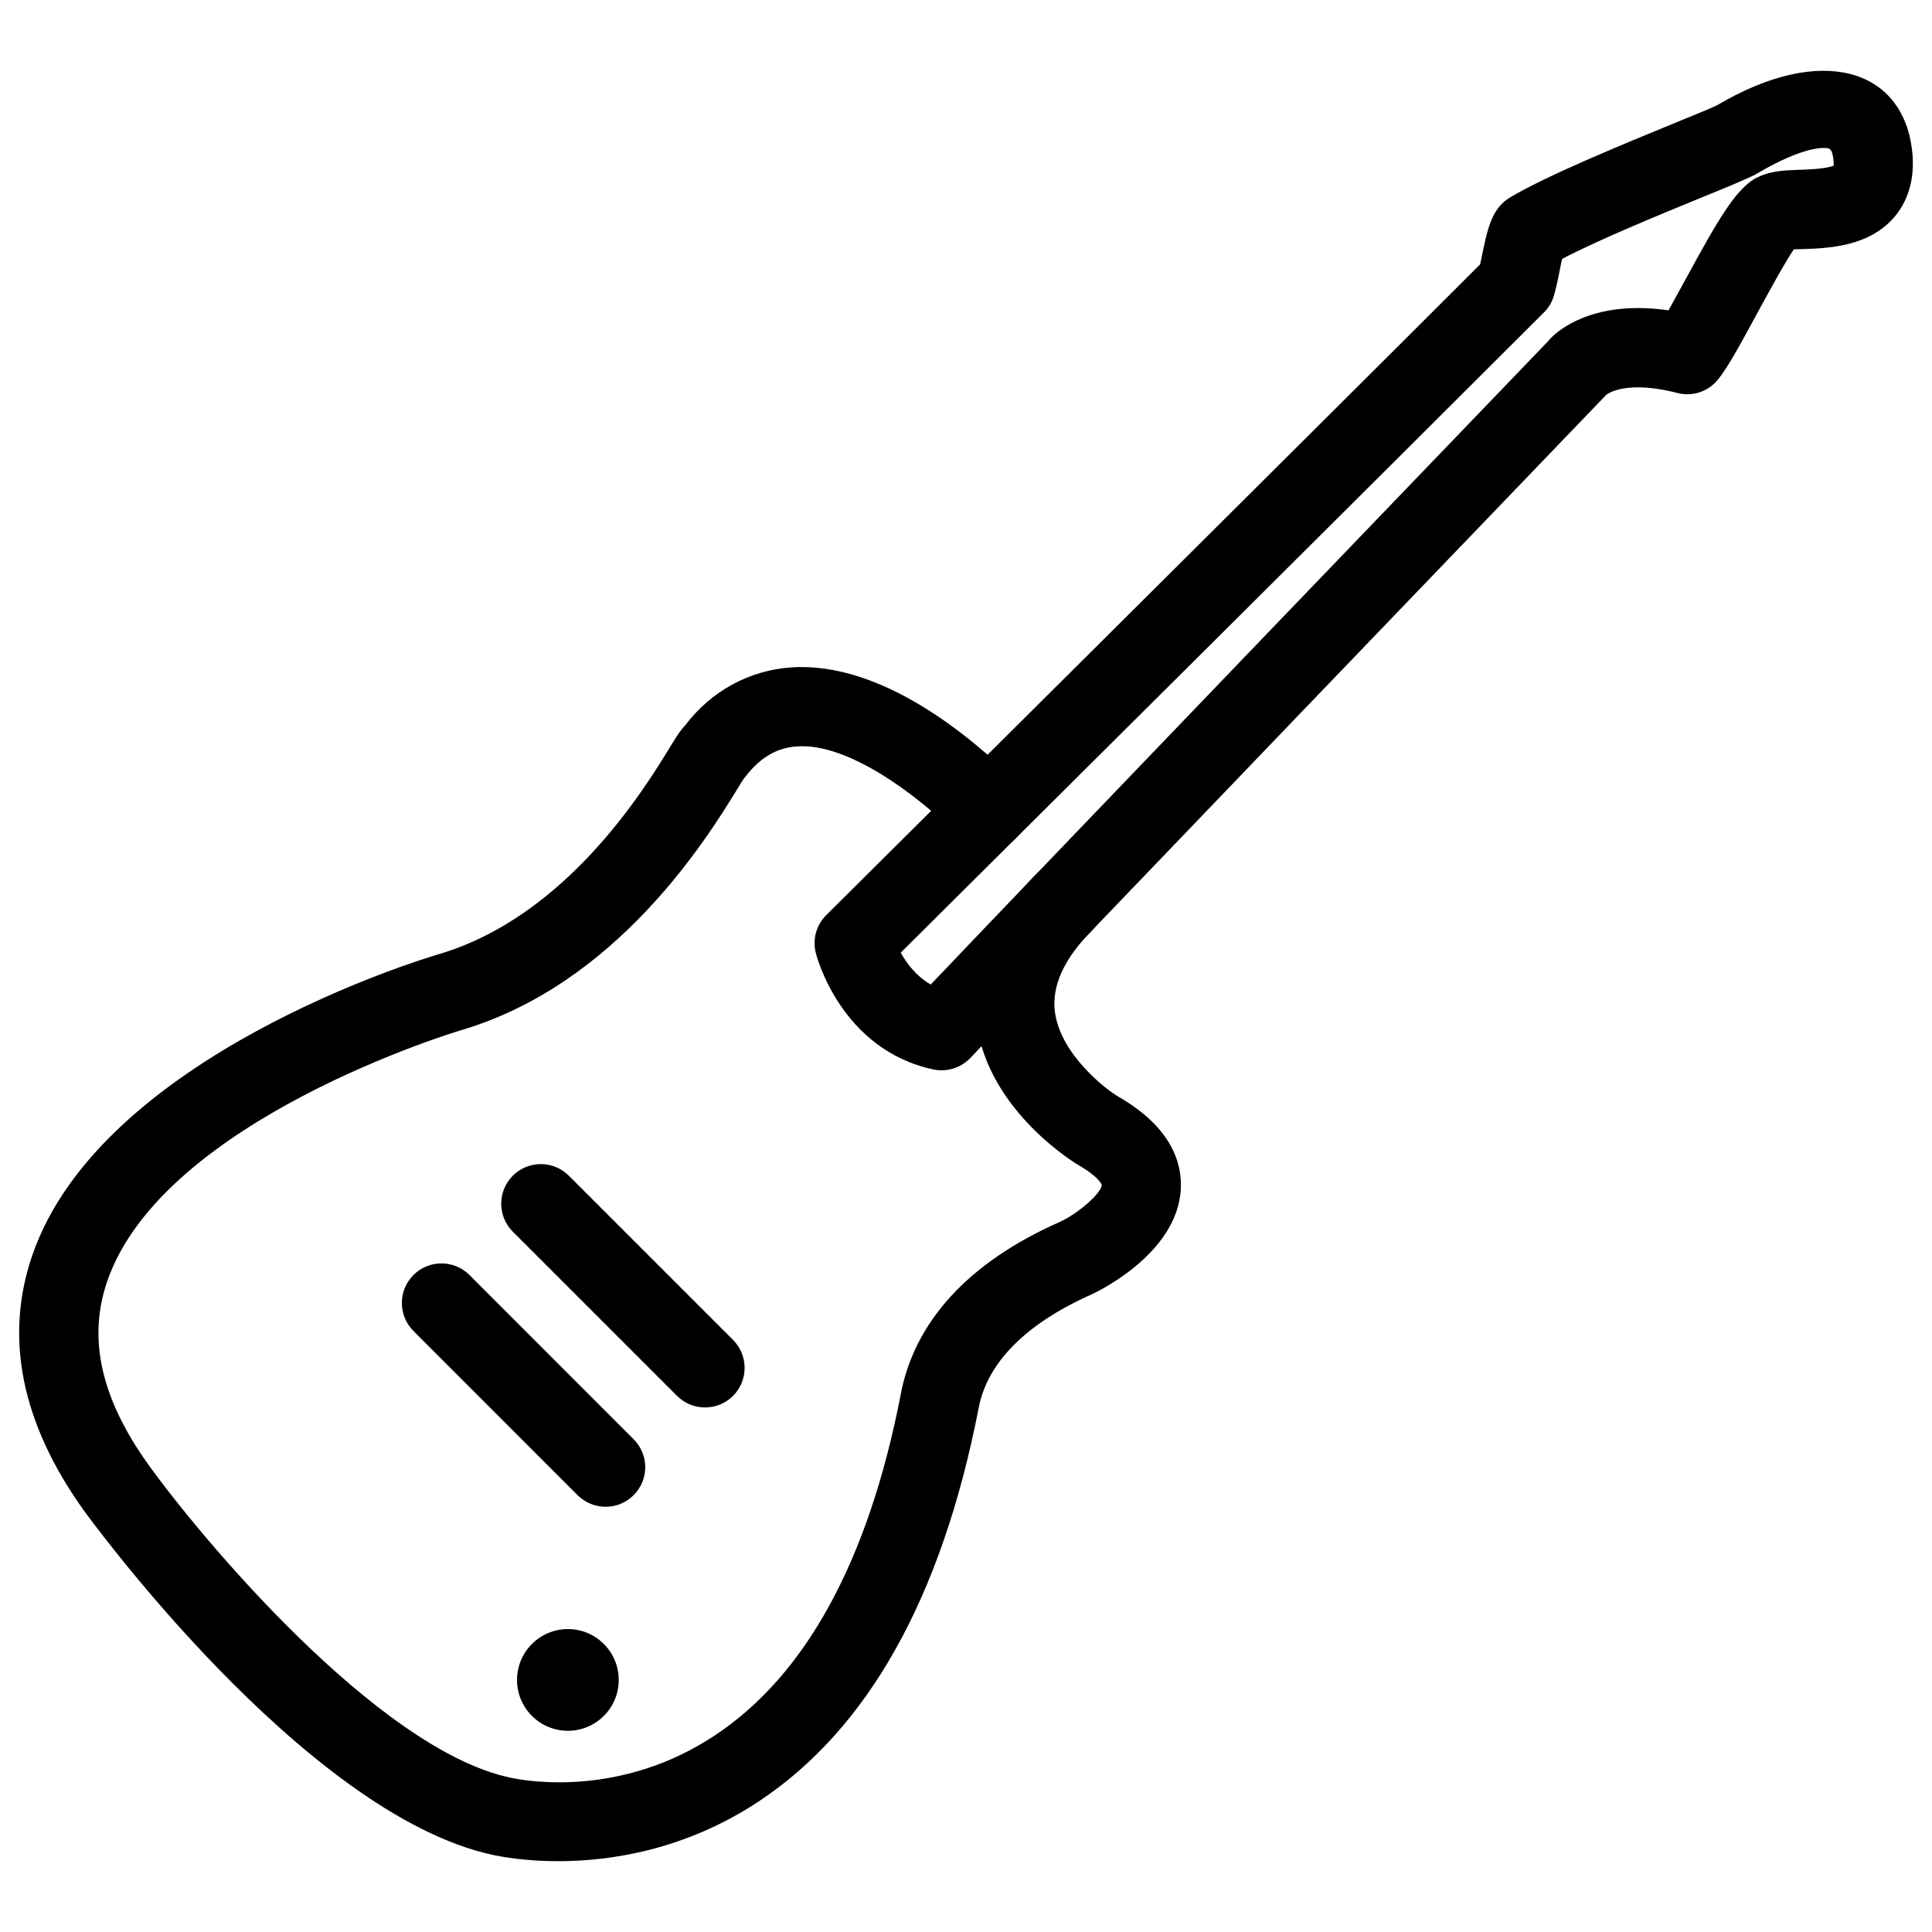
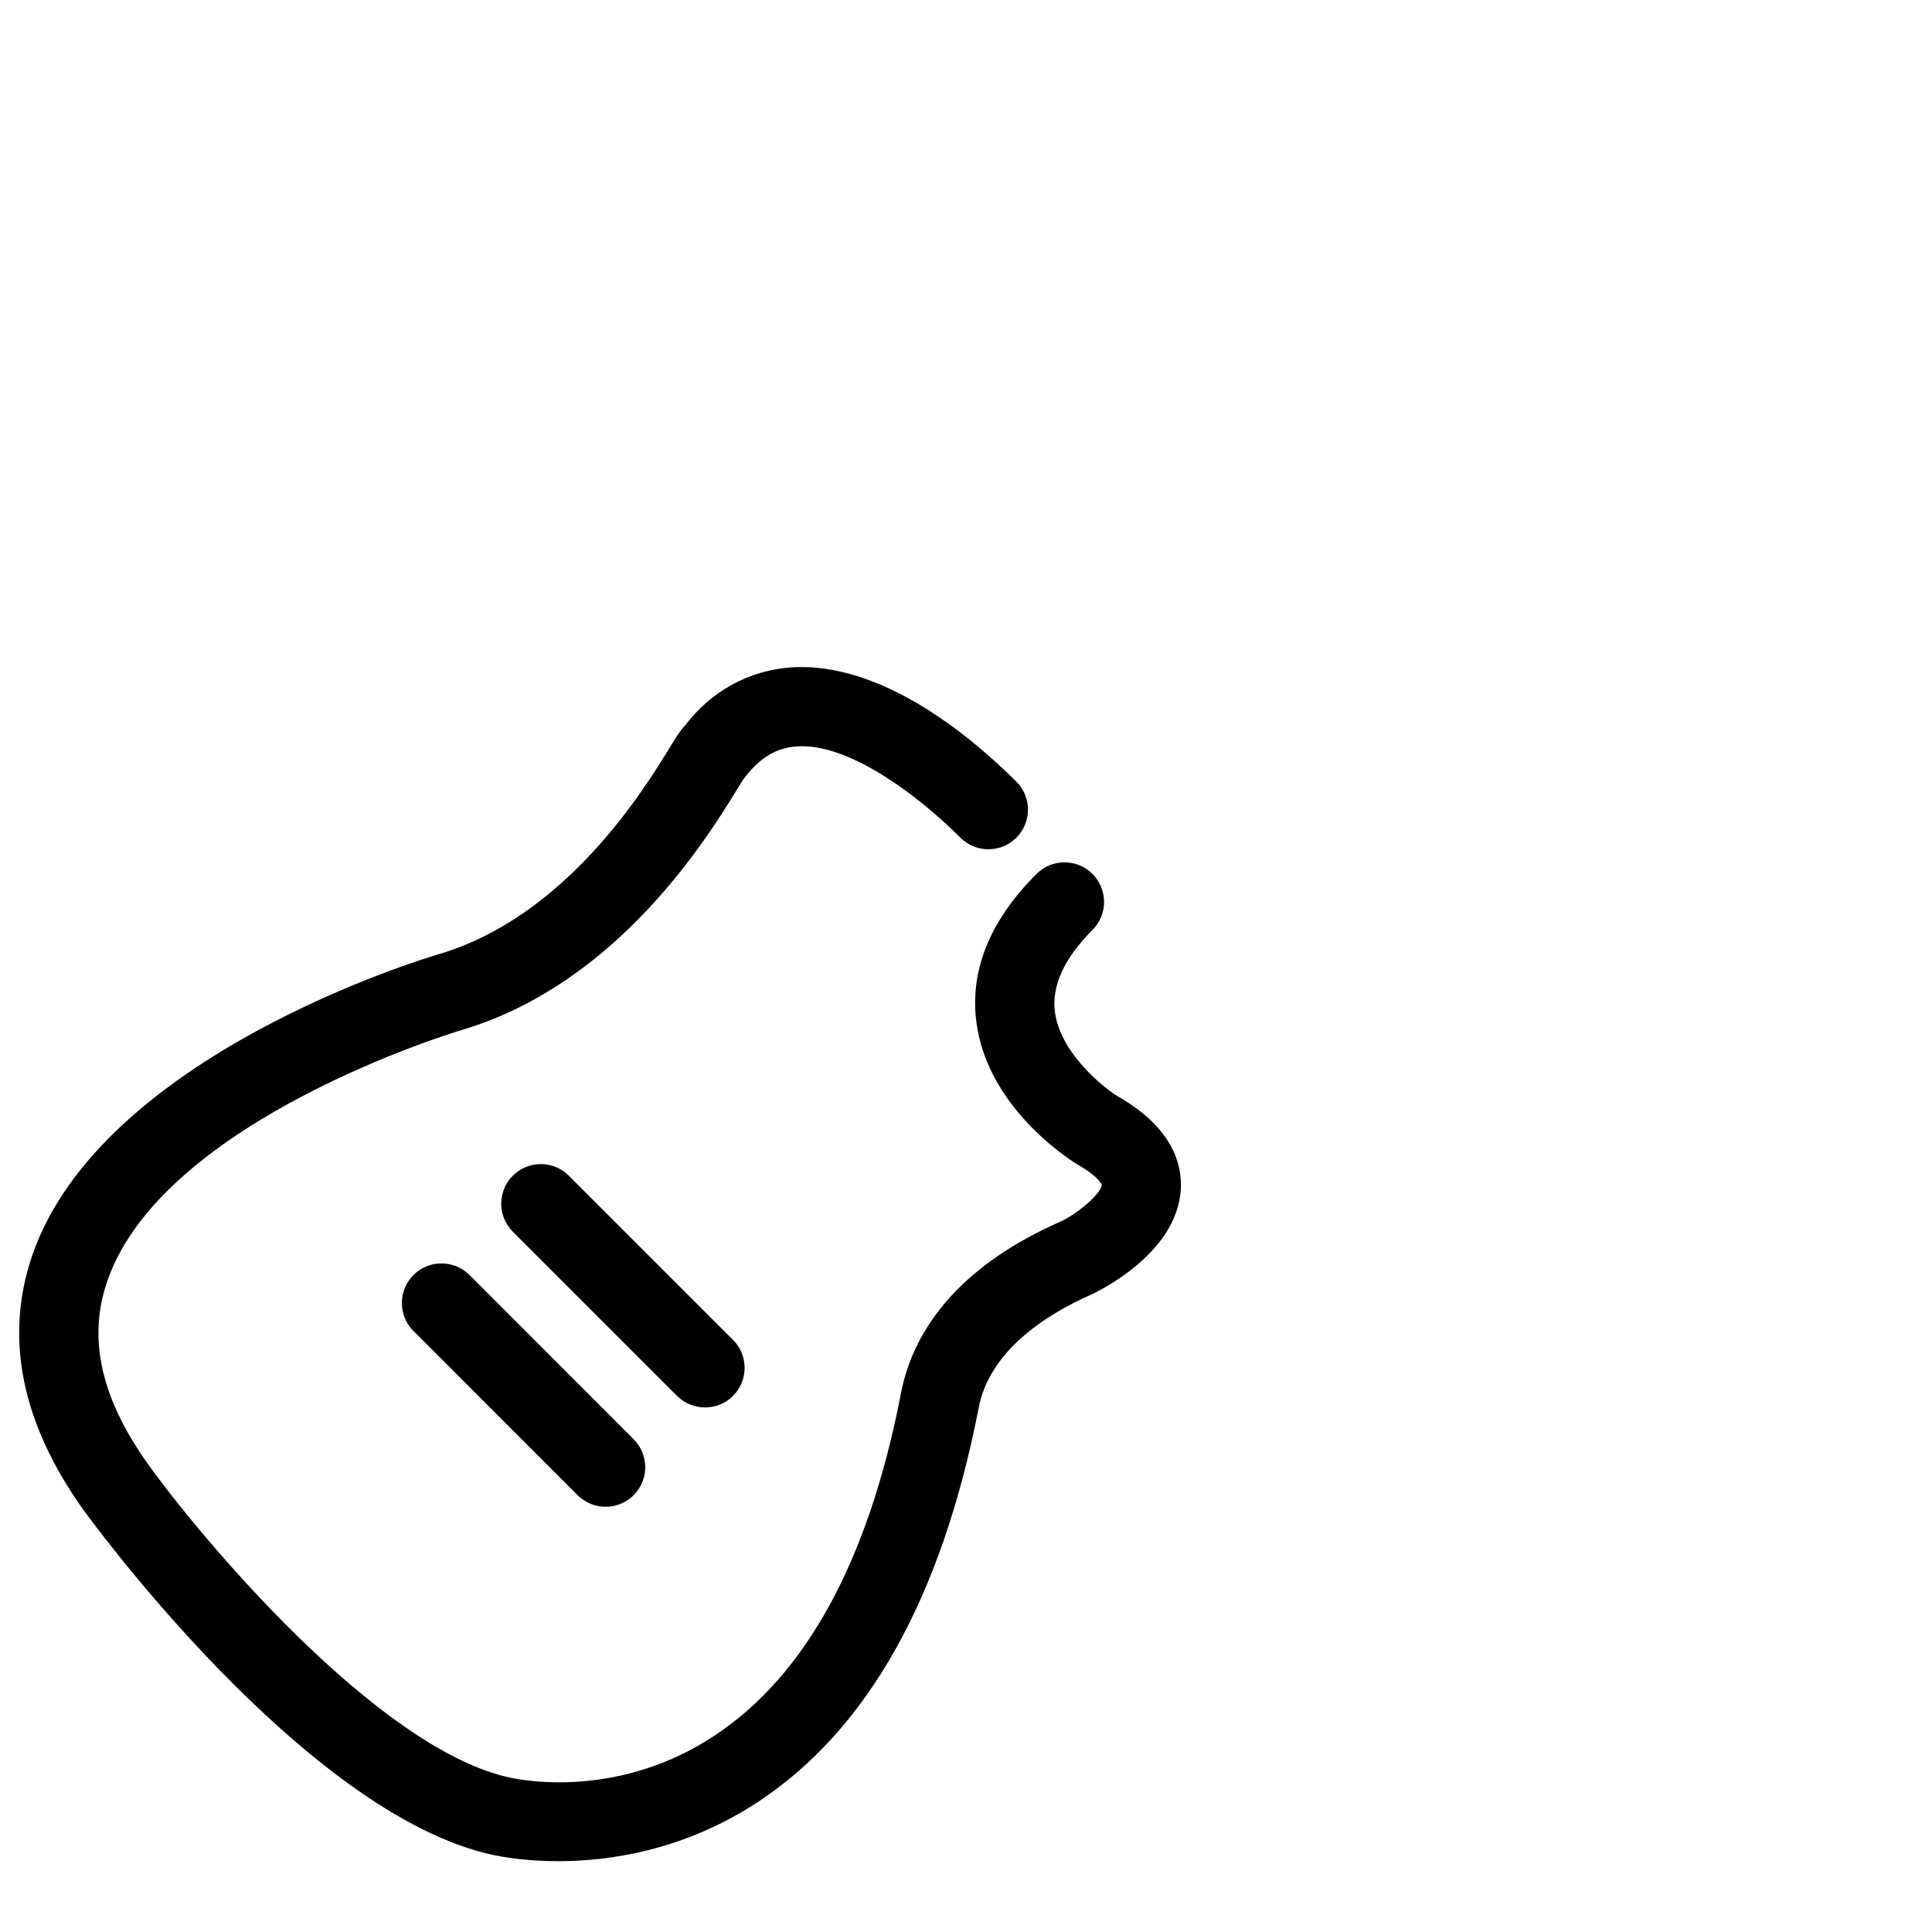
<svg xmlns="http://www.w3.org/2000/svg" fill="#000000" width="800px" height="800px" version="1.1" viewBox="144 144 512 512">
  <g>
    <path d="m291.91 637.23c-8.543 0-14.758-1.133-17.129-1.617-50.465-10.789-108.17-90.789-108.76-91.59-16.414-23.07-20.93-45.742-13.434-67.449 18.305-52.922 104.06-78.656 107.71-79.707 33.754-9.973 54.453-43.727 61.234-54.832 1.91-3.106 2.793-4.535 4.074-5.836 6.715-8.895 16.789-14.586 28.191-15.34 23.805-1.531 47.547 18.305 59.555 30.293 4.094 4.094 4.094 10.746 0 14.84s-10.746 4.094-14.84 0c-12.301-12.281-30.293-25.148-43.305-24.184-5.441 0.355-9.828 2.981-13.84 8.23-0.586 0.734-1.152 1.699-1.91 2.957-7.852 12.785-31.699 51.746-73.219 64.004-0.797 0.23-78.992 23.656-93.793 66.461-5.246 15.137-1.742 30.941 10.664 48.387 13.73 19.207 60.879 75.738 96.059 83.234 4.723 1.051 29.516 5.227 54.223-11.148 24.078-15.91 40.641-46.141 49.207-89.848 3.484-19.668 18.031-35.562 42.133-46.203 4.871-2.164 11.188-7.703 11.25-9.867 0 0-0.629-2.059-6.109-5.207-0.25-0.148-23.973-14.066-27.102-37.848-1.828-13.75 3.547-26.996 15.91-39.359 4.094-4.094 10.746-4.094 14.84 0s4.094 10.746 0 14.84c-7.496 7.516-10.875 14.84-9.949 21.77 1.492 11.336 13.793 20.699 16.773 22.398 14.336 8.23 16.941 17.863 16.582 24.496-0.922 17.676-23.488 27.855-23.723 27.961-12.133 5.375-27.164 15.008-29.914 30.398-9.805 50.109-29.367 84.871-58.316 104-19.559 12.895-39.312 15.77-53.062 15.77z" />
-     <path d="m393.53 427.64c-0.734 0-1.469-0.062-2.203-0.23-24.395-5.246-30.879-29.828-31.133-30.879-0.922-3.59 0.148-7.41 2.769-10.012 0 0 128.14-127.32 173.31-172.49 0.105-0.484 0.211-1.027 0.316-1.574 1.617-7.894 2.688-13.121 7.535-16.102 9.762-5.836 30.25-14.234 43.809-19.797 5.5-2.246 9.719-3.945 11.105-4.66 27.793-16.438 48.934-9.551 51.641 11.547 1.156 9.109-1.891 14.84-4.641 18.055-6.758 7.914-17.465 8.293-24.562 8.523-0.734 0.02-1.426 0.02-2.078 0.043-2.246 3.191-7.41 12.699-10.328 18.074-4.492 8.293-7.391 13.52-9.844 16.52-2.582 3.129-6.738 4.535-10.707 3.484-3.84-0.988-7.367-1.492-10.434-1.492-6.129 0-8.355 1.953-8.461 2.035-1.723 1.828-154.98 161.18-168.4 175.62-2.004 2.141-4.797 3.336-7.695 3.336zm-10.832-31.172c1.574 2.832 4.094 6.215 7.957 8.438 29.031-30.562 157.8-164.45 163.68-170.56 0.523-0.777 7.535-8.711 23.785-8.711 2.562 0 5.269 0.211 8.062 0.609 1.426-2.562 3.086-5.606 4.473-8.145 8.691-15.996 13.035-23.344 18.156-26.617 3.945-2.203 7.684-2.332 11.988-2.477 2.289-0.082 7.516-0.25 9.215-1.176-0.082-0.148-0.043-0.754-0.168-1.785-0.379-2.832-1.051-2.832-2.562-2.832-2.309 0-7.727 0.902-18.012 6.992-1.891 1.008-6.824 3.086-13.395 5.75-10.914 4.473-28.402 11.629-37.91 16.668-0.293 1.258-0.547 2.664-0.82 3.988-0.523 2.602-1.07 4.914-1.449 6.086-0.504 1.531-1.363 2.938-2.519 4.074-38.227 38.242-146.06 145.43-170.48 169.7z" />
    <path d="m304.5 543.31c-2.688 0-5.375-1.027-7.43-3.066l-43.496-43.516c-4.094-4.094-4.094-10.746 0-14.84s10.746-4.094 14.84 0l43.496 43.516c4.117 4.094 4.117 10.746 0 14.84-2.035 2.035-4.723 3.066-7.41 3.066z" />
    <path d="m330.85 516.99c-2.688 0-5.375-1.027-7.43-3.066l-43.516-43.516c-4.094-4.094-4.094-10.746 0-14.84s10.746-4.094 14.84 0l43.516 43.516c4.094 4.094 4.094 10.746 0 14.84-2.035 2.035-4.723 3.066-7.41 3.066z" />
-     <path d="m307.97 589.2c0 7.445-6.035 13.477-13.477 13.477-7.441 0-13.477-6.031-13.477-13.477 0-7.441 6.035-13.477 13.477-13.477 7.441 0 13.477 6.035 13.477 13.477" />
  </g>
</svg>